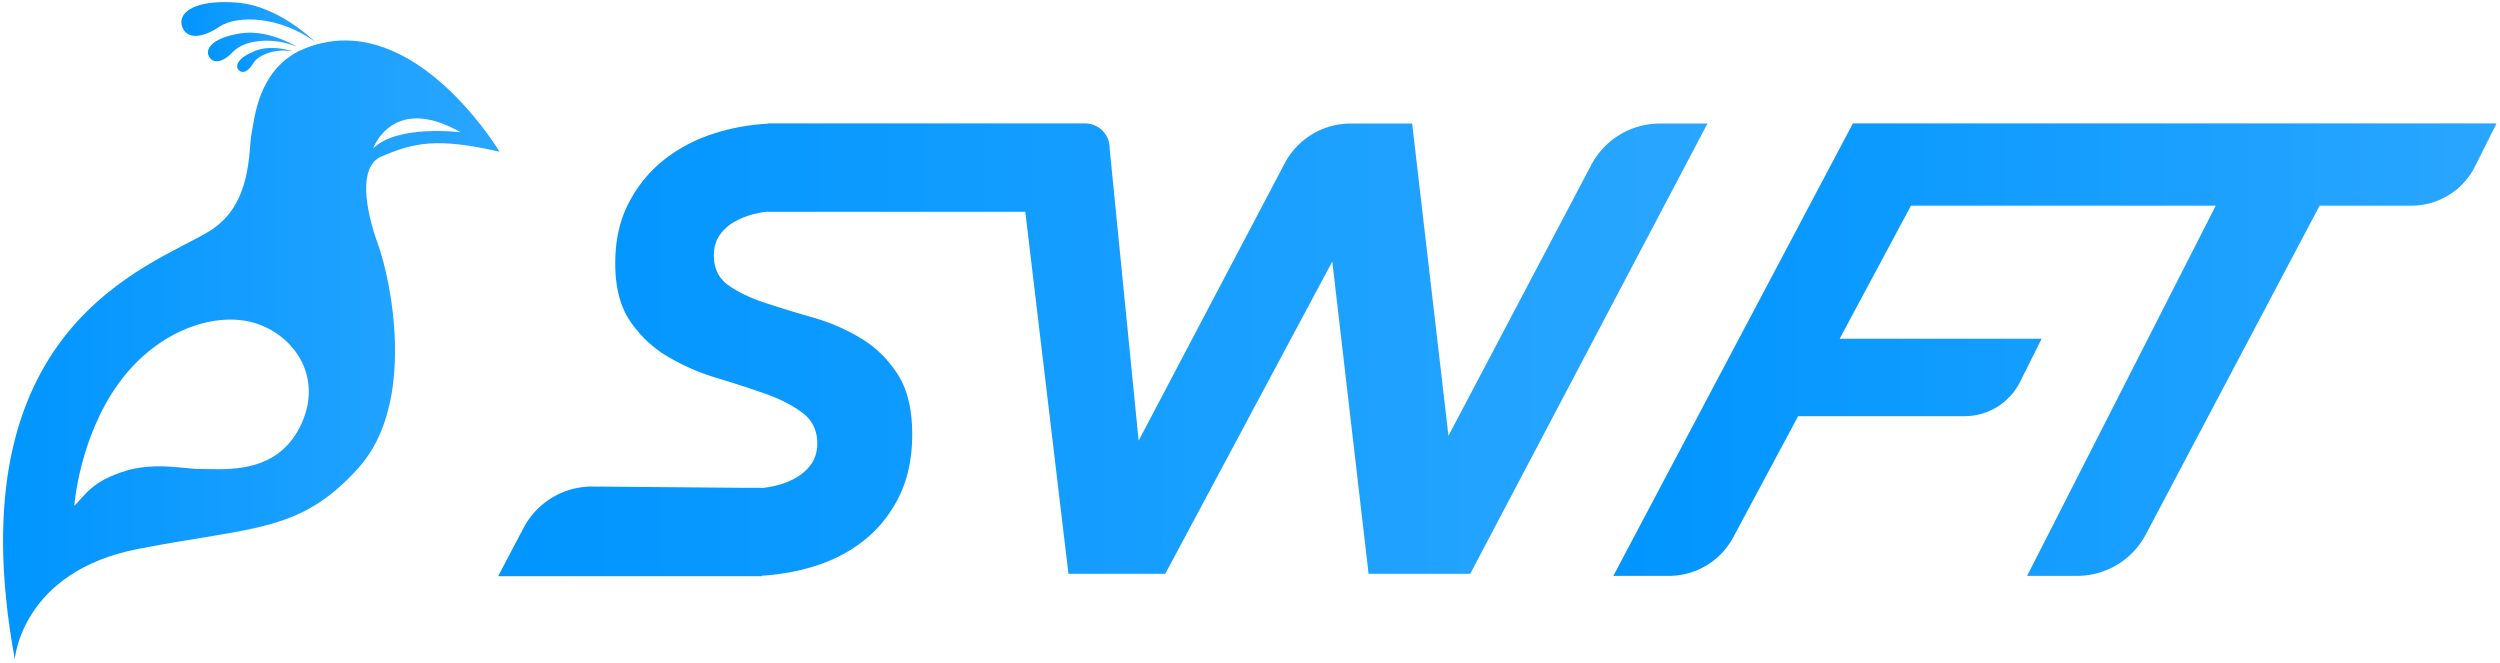
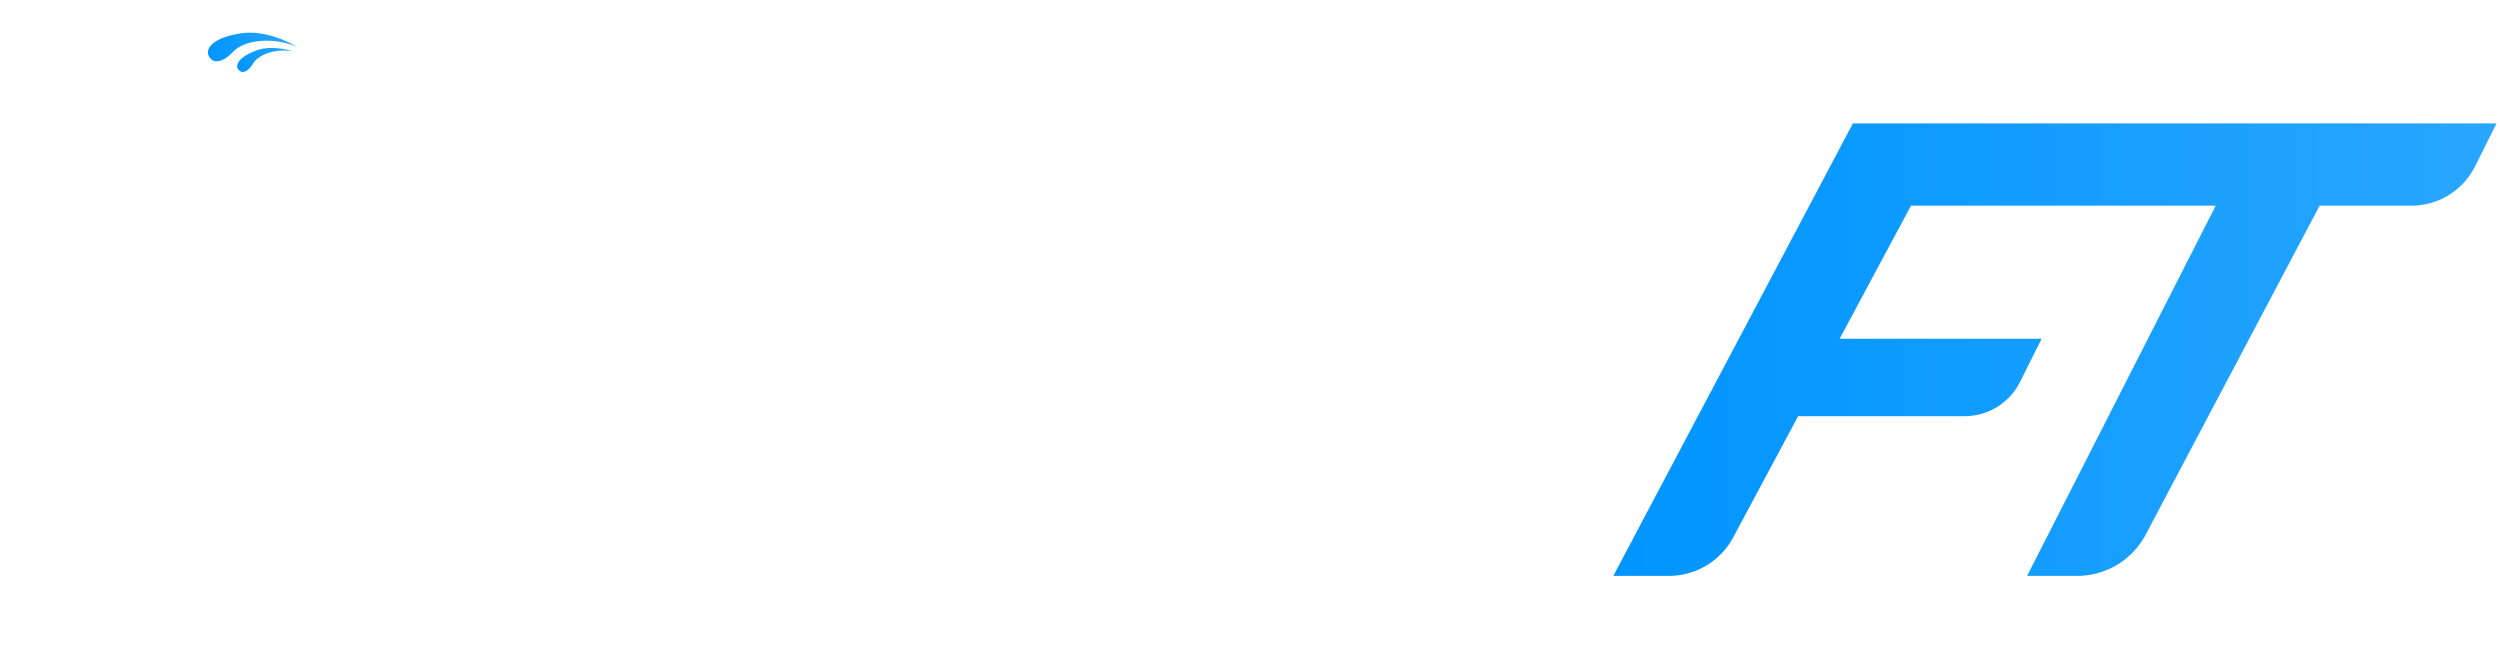
<svg xmlns="http://www.w3.org/2000/svg" xmlns:xlink="http://www.w3.org/1999/xlink" width="547" height="145" fill="none">
  <path d="M405.415 27L353 126h12.165c5.876 0 11.276-3.233 14.054-8.415l14.214-26.526h36.414c5.141 0 9.842-2.903 12.142-7.504l4.72-9.435h-44.194l15.607-29.117h66.681L443.53 126h10.947a16.98 16.98 0 0 0 15.013-9.046l38.04-71.952h20.09a15.57 15.57 0 0 0 13.917-8.602l4.7-9.401H405.415z" fill="url(#A)" />
-   <path d="M39.775 5.536c.709 2.837 3.901 3.192 8.159.355s13.48-2.129 20.928 3.193c0 0-7.804-7.805-17.027-8.515C50.861.495 49.951.46 49.101.46c-7.192-.001-9.961 2.537-9.327 5.076" fill="url(#B)" />
  <path d="M52.754 7.285c-6.063.915-7.932 3.277-7.052 5.005s2.997 1.48 5.324-.987 8.391-3.383 13.997-1.055c0 0-4.965-3.104-10.352-3.104-.636 0-1.276.043-1.917.14" fill="url(#C)" />
  <path d="M55.911 11.094c-3.696 1.436-4.541 3.191-3.74 4.156s2.099.509 3.219-1.376 4.816-3.32 8.68-2.644c0 0-2.103-.74-4.616-.74-1.149 0-2.383.155-3.543.604" fill="url(#D)" />
-   <path d="M65.316 11.211c-8.869 4.612-9.579 14.544-10.289 18.092s.253 15.492-9.221 21.281C33.036 58.389-10.241 71.159 3.238 144.23c0 0 1.419-19.154 26.959-24.121s35.472-3.547 48.241-17.735 7.096-41.147 4.256-48.95-4.256-17.028.709-19.156c7.024-3.011 12.061-4.256 25.894-1.065 0 0-14.506-24.345-33.776-24.348-3.281 0-6.697.705-10.207 2.356h0zm35.47 17.736s-13.834-1.773-19.154 3.548c0 0 4.256-12.061 19.154-3.548zM25.893 83.972c8.599-11.961 21.719-16.079 30.364-13.131s14.692 12.373 9.228 22.839c-4.8 9.189-14.197 9.073-19.808 8.957l-2.095-.024c-.873.013-2.16-.14-3.711-.291-3.316-.324-7.841-.649-12.139.632-7.687 2.291-9.105 5.431-11.473 7.719 0 0 1.035-14.737 9.633-26.701" fill="url(#E)" />
-   <path d="M170.569 27h-2.579v.064c-3.712.194-7.338.825-10.868 1.868-4.362 1.289-8.191 3.214-11.516 5.79-3.341 2.581-5.997 5.767-7.997 9.596-1.997 3.804-2.993 8.252-2.993 13.306 0 5.234 1.087 9.454 3.264 12.652 2.169 3.195 4.902 5.776 8.188 7.721 3.278 1.959 6.835 3.51 10.653 4.669 3.817 1.148 7.361 2.307 10.652 3.455 3.287 1.162 6.006 2.553 8.186 4.189 2.182 1.654 3.264 3.886 3.264 6.735 0 1.685-.426 3.143-1.264 4.395-.839 1.237-1.961 2.255-3.328 3.057-1.38.799-2.927 1.405-4.667 1.804a22.74 22.74 0 0 1-2.865.478v-.054h-5.013l-31.987-.271c-6.341-.055-12.185 3.439-15.139 9.053L109 126.067h54.246 3.453v-.102c3.626-.232 7.106-.813 10.459-1.765 4.398-1.242 8.252-3.15 11.593-5.726 3.325-2.569 5.958-5.817 7.917-9.721 1.945-3.897 2.927-8.473 2.927-13.711 0-5.503-1.069-9.901-3.198-13.178-2.127-3.284-4.81-5.904-8.047-7.862a43.66 43.66 0 0 0-10.459-4.528 255.39 255.39 0 0 1-10.454-3.198c-3.239-1.057-5.931-2.348-8.047-3.854-2.141-1.51-3.2-3.687-3.2-6.525 0-1.779.44-3.289 1.328-4.526.879-1.239 2.038-2.246 3.457-2.99 1.419-.761 2.927-1.319 4.528-1.676a23.01 23.01 0 0 1 2.487-.412v.05h4.733 51.613l9.439 79.197h21.186l36.542-68.322 7.943 68.322h22.243l51.902-98.509h-10.399a17 17 0 0 0-15.037 9.072l-31.231 59.248-7.944-68.319h-13.459a16.32 16.32 0 0 0-14.433 8.71l-31.955 60.671-6.355-64.042c0-2.968-2.403-5.368-5.368-5.368h-66.841z" fill="url(#F)" />
  <defs>
    <linearGradient id="A" x1="353.003" y1="76.501" x2="546.237" y2="76.501" xlink:href="#G">
      <stop stop-color="#0095ff" />
      <stop offset="1" stop-color="#29a6ff" />
    </linearGradient>
    <linearGradient id="B" x1="39.686" y1="4.771" x2="68.861" y2="4.771" xlink:href="#G">
      <stop stop-color="#0095ff" />
      <stop offset="1" stop-color="#29a6ff" />
    </linearGradient>
    <linearGradient id="C" x1="45.533" y1="11.809" x2="64.38" y2="7.463" xlink:href="#G">
      <stop stop-color="#0095ff" />
      <stop offset="1" stop-color="#29a6ff" />
    </linearGradient>
    <linearGradient id="D" x1="51.995" y1="14.97" x2="63.27" y2="9.564" xlink:href="#G">
      <stop stop-color="#0095ff" />
      <stop offset="1" stop-color="#29a6ff" />
    </linearGradient>
    <linearGradient id="E" x1=".666" y1="76.543" x2="109.299" y2="76.543" xlink:href="#G">
      <stop stop-color="#0095ff" />
      <stop offset="1" stop-color="#29a6ff" />
    </linearGradient>
    <linearGradient id="F" x1="109" y1="76.533" x2="373.592" y2="76.533" xlink:href="#G">
      <stop stop-color="#0095ff" />
      <stop offset="1" stop-color="#29a6ff" />
    </linearGradient>
    <linearGradient id="G" gradientUnits="userSpaceOnUse" />
  </defs>
</svg>